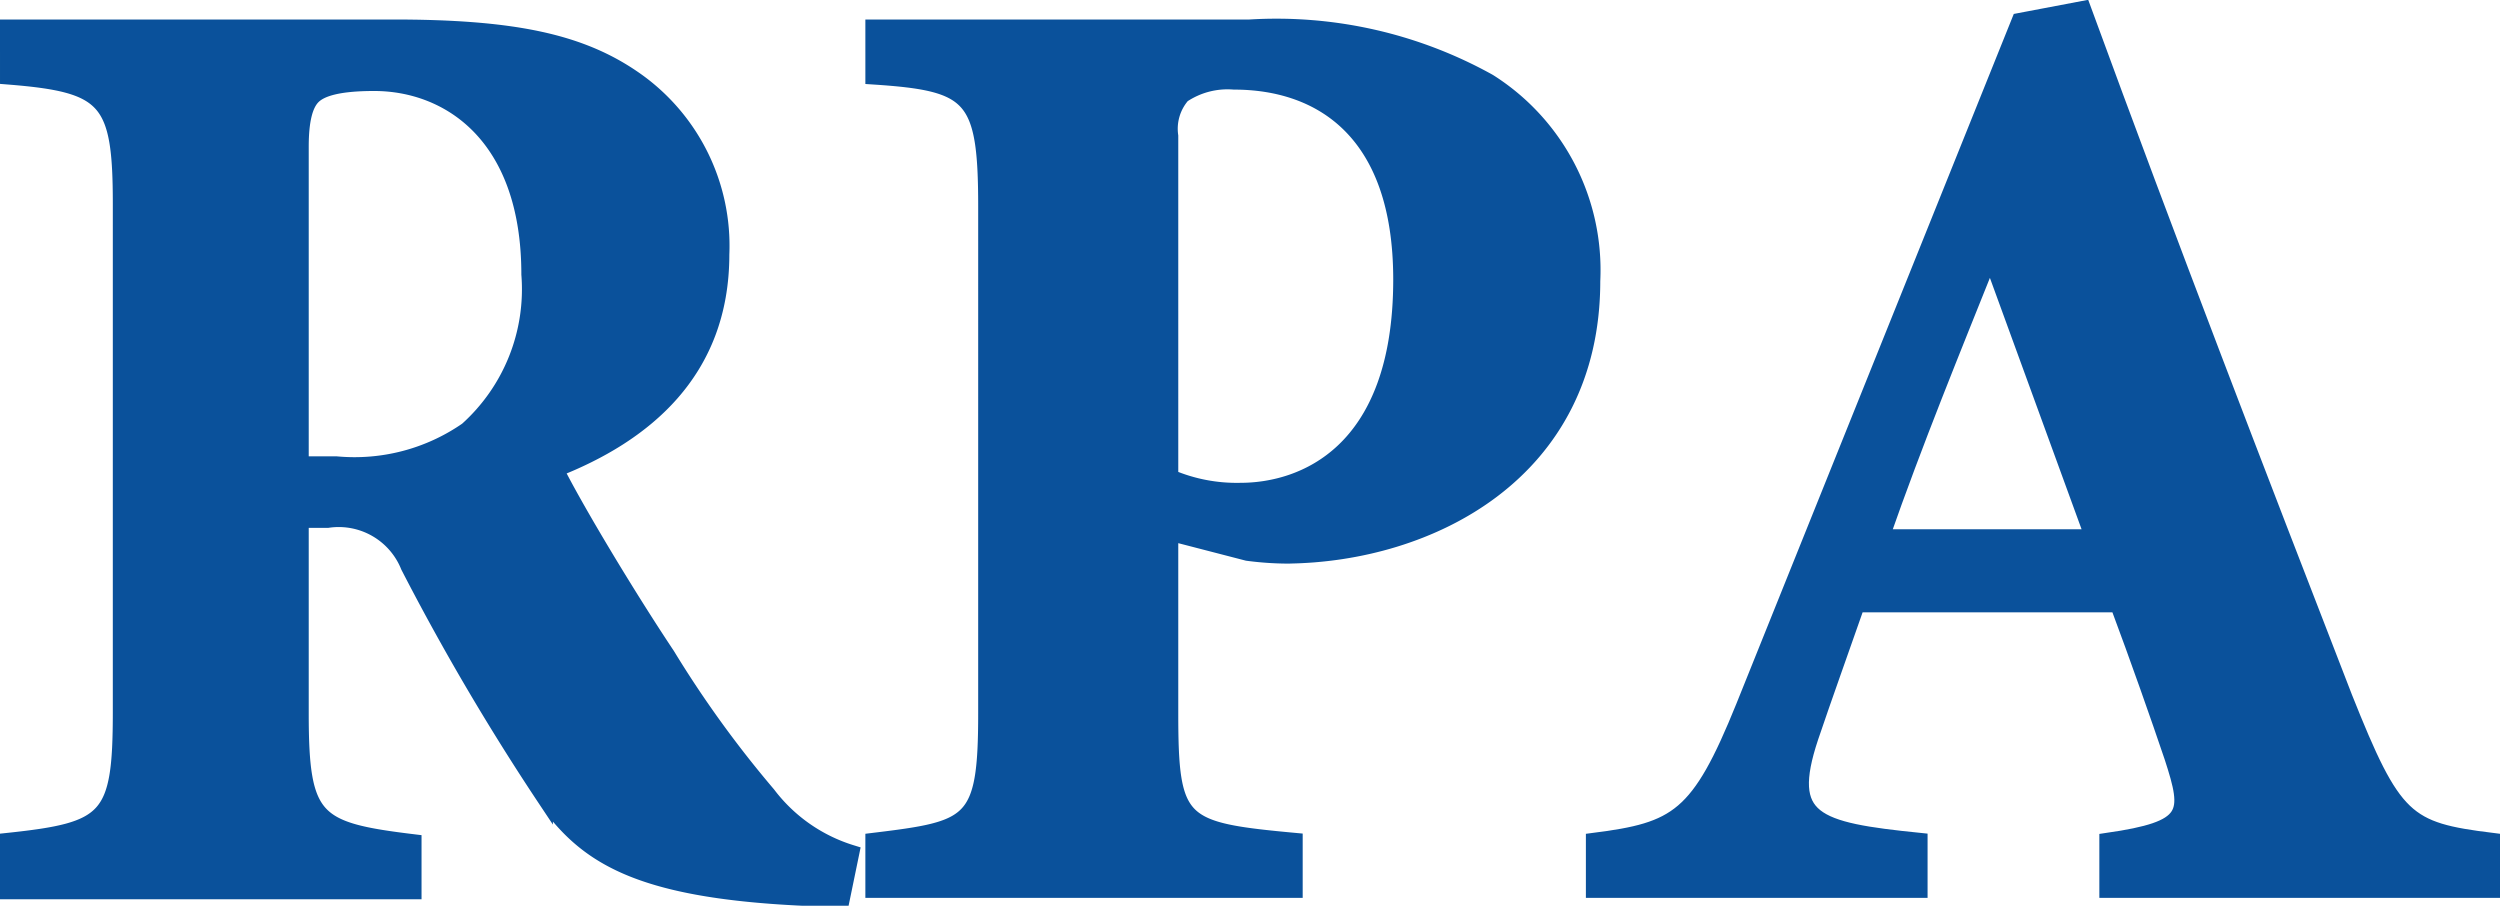
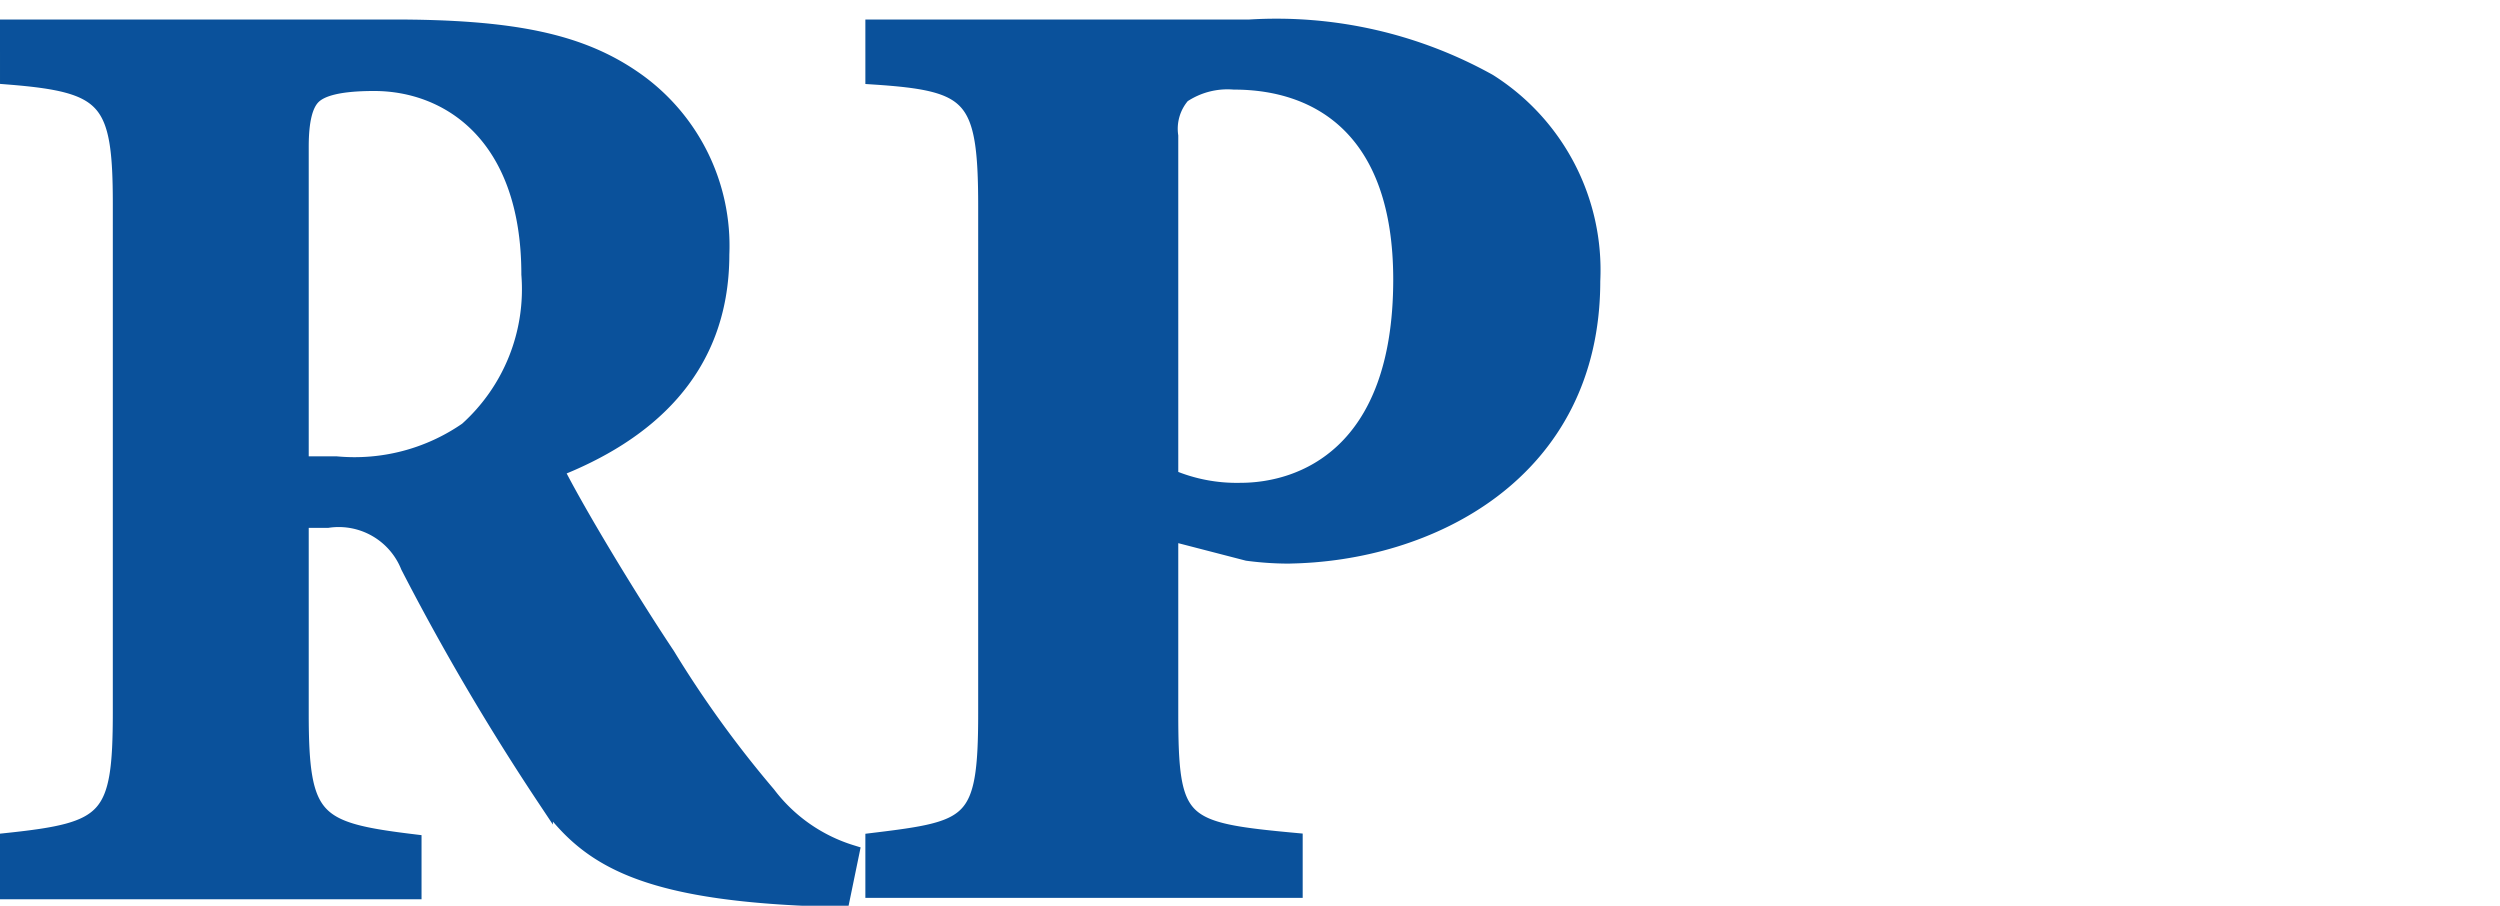
<svg xmlns="http://www.w3.org/2000/svg" viewBox="0 0 53.85 19.51">
  <defs>
    <style>.cls-1{fill:#0a519b;stroke:#0a519b;stroke-miterlimit:10;stroke-width:0.34px;}</style>
  </defs>
  <g id="レイヤー_2" data-name="レイヤー 2">
    <g id="レイヤー_1-2" data-name="レイヤー 1">
      <path class="cls-1" d="M18.14,19.34c-.17,0-.51,0-.85,0-3.63-.17-4.69-.94-5.55-2.14a52.08,52.08,0,0,1-2.94-5,1.62,1.62,0,0,0-1.74-1l-.58,0v4.17c0,2.31.29,2.51,2.43,2.77v1.06H.17V18.11c2.17-.23,2.43-.46,2.43-2.77V4.39c0-2.26-.29-2.57-2.43-2.74V.59H8.46c2.54,0,4,.29,5.17,1.09a4.37,4.37,0,0,1,1.91,3.8c0,2.54-1.68,3.89-3.57,4.63.43.86,1.54,2.71,2.4,4a23.58,23.58,0,0,0,2.17,3,3.58,3.58,0,0,0,1.8,1.26ZM7.25,10a4.25,4.25,0,0,0,2.81-.74A4.07,4.07,0,0,0,11.4,5.91c0-3-1.74-4.12-3.34-4.12-.78,0-1.15.12-1.32.29s-.26.51-.26,1.08V10Z" />
      <path class="cls-1" d="M26.92.59a9.41,9.41,0,0,1,5.15,1.17A4.8,4.8,0,0,1,34.3,6.05c0,4.14-3.52,5.89-6.58,5.92a6.78,6.78,0,0,1-.85-.06l-1.66-.43v3.89c0,2.4.2,2.51,2.68,2.74v1.06H18.81V18.11c2.14-.26,2.43-.34,2.43-2.74V4.45c0-2.4-.29-2.66-2.43-2.8V.59Zm-1.71,9.69a3.65,3.65,0,0,0,1.51.29c1.32,0,3.46-.78,3.46-4.55,0-3.2-1.74-4.26-3.6-4.26a1.74,1.74,0,0,0-1.11.29,1.1,1.1,0,0,0-.26.88Z" />
-       <path class="cls-1" d="M45.39,19.17V18.11c1.8-.26,1.8-.57,1.4-1.8-.29-.86-.74-2.14-1.17-3.29H40c-.31.89-.71,2-1,2.86-.6,1.8.09,2,2.35,2.23v1.06H34.33V18.11c1.8-.23,2.26-.49,3.23-2.89L43.5.45,44.87.19c1.83,5,3.78,10.06,5.63,14.83,1.06,2.66,1.32,2.86,3.18,3.09v1.06ZM42.87,5.51c-.82,2.05-1.62,4-2.34,6.06h4.55Z" />
    </g>
  </g>
</svg>